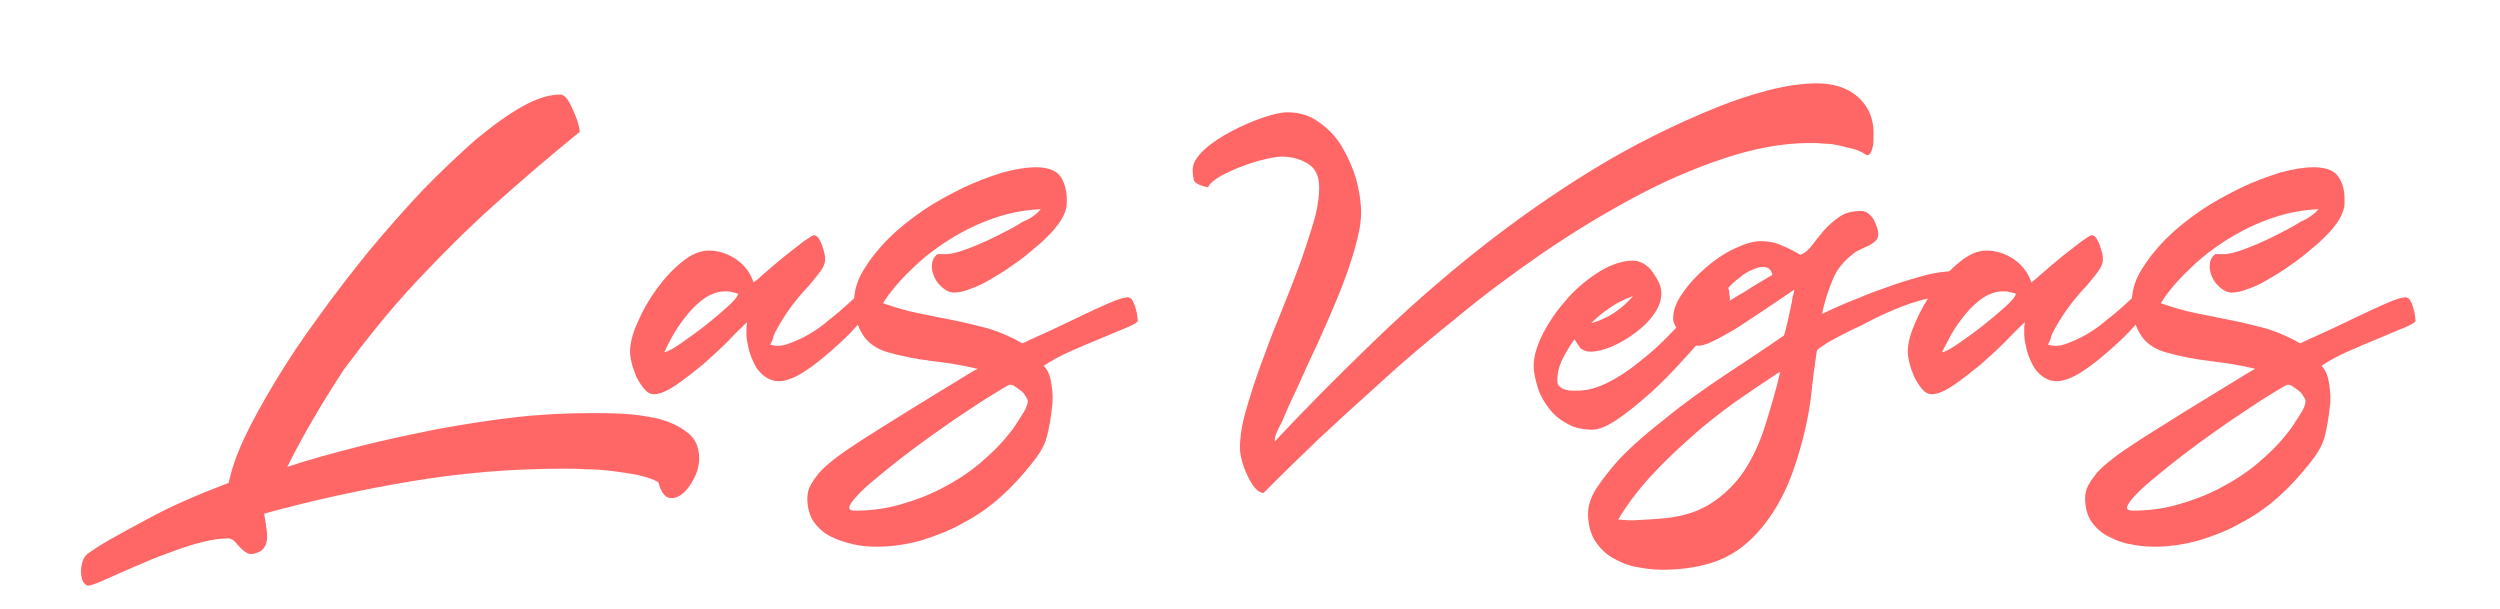
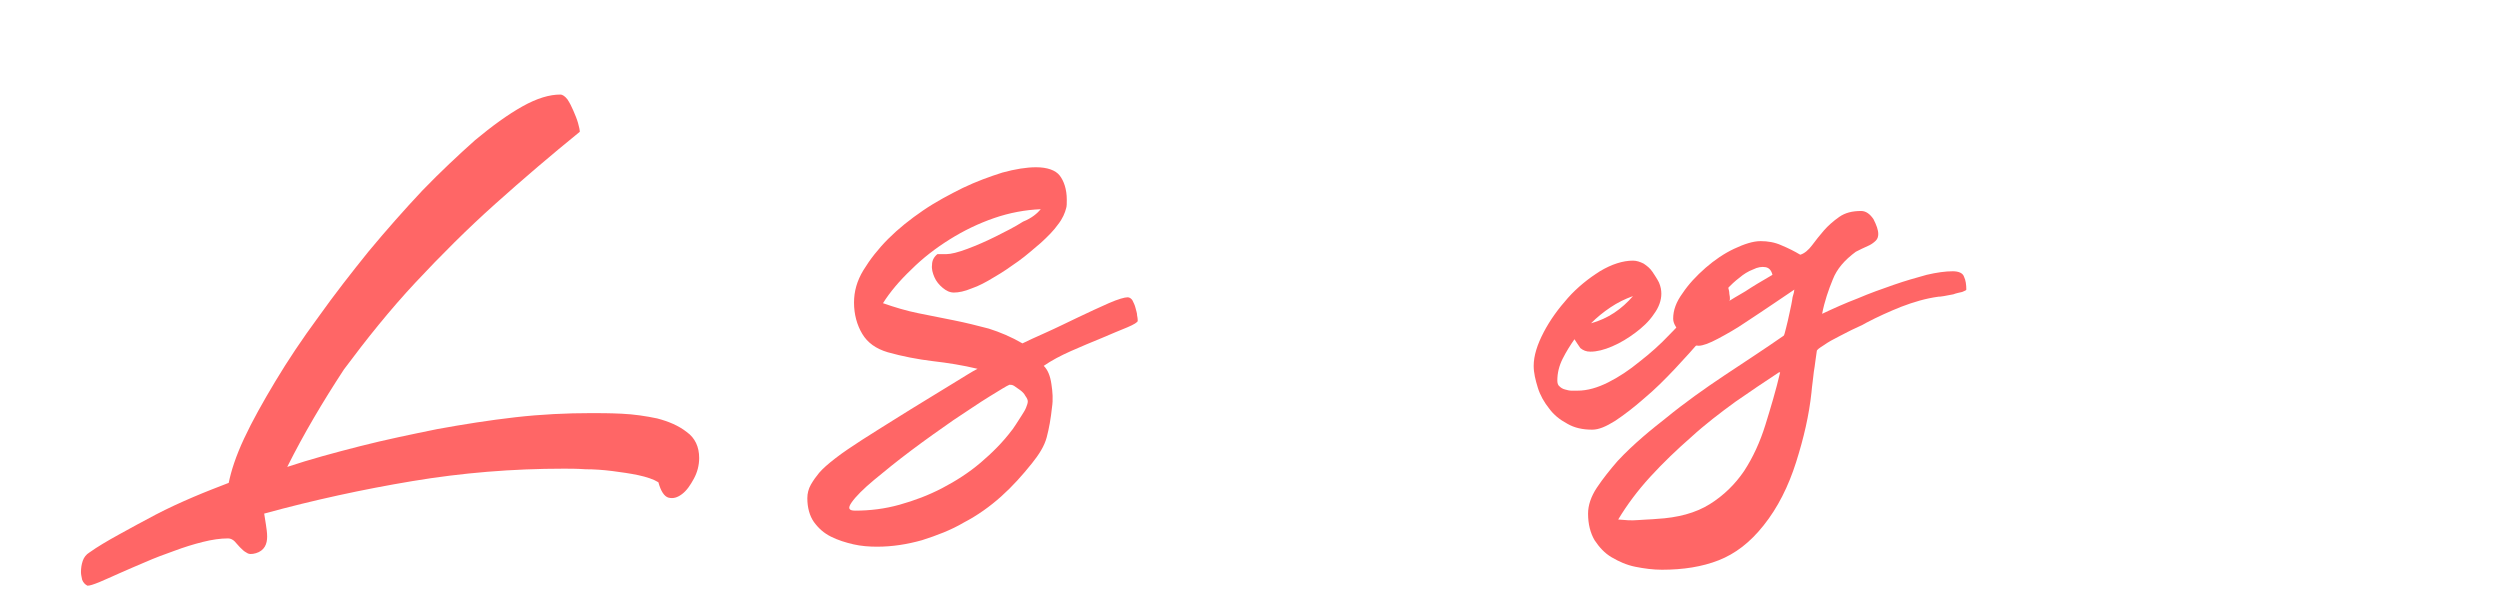
<svg xmlns="http://www.w3.org/2000/svg" version="1.1" id="Layer_1" x="0px" y="0px" viewBox="0 0 423 103" style="enable-background:new 0 0 423 103;" xml:space="preserve">
  <style type="text/css">
	.st0{fill:#FF6666;}
</style>
  <title>zion-builder-logo-zn</title>
  <g>
    <path class="st0" d="M48.6,79c3.9-1.3,8-2.4,12.3-3.5s8.7-2,13.1-2.9c4.4-0.8,8.8-1.5,13.2-2c4.4-0.5,8.7-0.7,12.8-0.7   c1.4,0,3.1,0,5.2,0.1s4.1,0.4,6,0.8c1.9,0.5,3.6,1.2,5,2.3c1.4,1,2.1,2.5,2.1,4.4c0,1.2-0.3,2.4-0.9,3.5s-1.2,2-2,2.6   s-1.5,0.8-2.3,0.6c-0.7-0.2-1.3-1.1-1.7-2.6c-0.8-0.5-2-0.9-3.4-1.2c-1.4-0.3-2.9-0.5-4.4-0.7c-1.6-0.2-3.1-0.3-4.5-0.3   c-1.5-0.1-2.7-0.1-3.7-0.1c-8.7,0-17.2,0.7-25.6,2.1s-16.7,3.2-25.1,5.5c0.1,0.6,0.2,1.2,0.3,1.9c0.1,0.7,0.2,1.3,0.2,2   c0,0.6-0.1,1.2-0.4,1.7c-0.3,0.5-0.8,0.9-1.5,1.1s-1.2,0.2-1.6-0.1c-0.4-0.2-0.7-0.5-1.1-0.9s-0.6-0.7-0.9-1   c-0.3-0.3-0.7-0.5-1.1-0.5c-1.3,0-2.7,0.2-4.3,0.6s-3.2,0.9-4.8,1.5c-1.7,0.6-3.3,1.2-4.9,1.9c-1.6,0.7-3.1,1.3-4.4,1.9   s-2.5,1.1-3.4,1.5c-1,0.4-1.6,0.6-2,0.6c-0.4-0.2-0.7-0.5-0.9-1c-0.1-0.5-0.2-0.9-0.2-1.3c0-0.7,0.1-1.3,0.3-1.9s0.6-1.1,1.1-1.4   c1.4-1,3.1-2,5.1-3.1s4-2.2,6.1-3.3c2.1-1.1,4.3-2.1,6.4-3s4.2-1.7,6-2.4c0.4-2,1.2-4.5,2.6-7.5c1.4-3,3.2-6.2,5.3-9.7   s4.5-7.1,7.3-10.9c2.7-3.8,5.6-7.5,8.5-11.1c3-3.6,6-7,9.1-10.3c3.1-3.2,6.1-6,8.9-8.5c2.9-2.4,5.5-4.3,8-5.7c2.5-1.4,4.6-2,6.4-2   c0.4,0,0.8,0.3,1.2,0.8c0.4,0.6,0.7,1.2,1,1.9c0.3,0.7,0.6,1.4,0.8,2.1c0.2,0.7,0.3,1.2,0.3,1.5c-4.8,3.9-9.5,7.9-14.3,12.2   c-4.7,4.2-9.2,8.7-13.5,13.3S62,57.4,58.2,62.5C54.6,68,51.4,73.4,48.6,79z" />
-     <path class="st0" d="M130.3,58.3c0.9,0.3,1.9,0.3,3-0.1c1.1-0.4,2.3-0.9,3.5-1.6c1.2-0.7,2.4-1.5,3.5-2.5c1.2-0.9,2.2-1.8,3.1-2.6   c0.9-0.8,1.6-1.5,2.2-2.1c0.6-0.6,0.9-0.9,1-0.9c0.7,0.2,1,0.7,1.2,1.3c0.1,0.6,0.2,1.2,0.2,1.7c-0.6,0.9-1.6,2.1-2.9,3.5   c-1.3,1.5-2.8,2.9-4.4,4.3c-1.6,1.4-3.2,2.7-4.8,3.7c-1.6,1-3,1.5-4.1,1.5c-0.9,0-1.7-0.3-2.4-0.8c-0.7-0.5-1.3-1.2-1.7-2   c-0.4-0.8-0.8-1.7-1-2.6c-0.2-0.9-0.4-1.7-0.4-2.5c0-0.4,0-0.7,0-1.1c0-0.4,0.1-0.7,0.1-1c-0.7,0.7-1.8,1.7-3.1,3.1   c-1.4,1.4-2.8,2.7-4.4,4.1c-1.6,1.3-3.1,2.5-4.6,3.5s-2.7,1.5-3.6,1.5c-0.7,0-1.2-0.3-1.7-0.9s-0.9-1.2-1.3-2   c-0.3-0.7-0.6-1.5-0.8-2.3c-0.2-0.8-0.3-1.5-0.3-2c0-1.4,0.4-3,1.3-5c0.8-1.9,1.9-3.8,3.2-5.6c1.3-1.8,2.7-3.3,4.3-4.6   c1.6-1.3,3.1-1.9,4.5-1.9c1.7,0,3.2,0.5,4.7,1.5c1.4,1,2.4,2.3,2.9,3.9c0.3-0.2,1-0.8,2-1.7s2.1-1.8,3.2-2.7   c1.1-0.9,2.2-1.7,3.2-2.5c1-0.7,1.6-1.1,1.8-1.1c0.3,0,0.6,0.2,0.8,0.5s0.4,0.7,0.6,1.2c0.1,0.5,0.3,0.9,0.4,1.4   c0.1,0.4,0.1,0.8,0.1,1c0,0.7-0.3,1.4-1,2.3c-0.7,0.9-1.3,1.6-1.7,2.1c-2.2,2.3-3.9,4.6-5.3,7.1c-0.3,0.5-0.5,0.9-0.7,1.4   C130.8,57.4,130.6,57.8,130.3,58.3z M112.4,59.6L112.4,59.6c0.6-0.1,1.5-0.6,2.8-1.5s2.7-1.9,4.1-3s2.7-2.2,3.8-3.2   c1.1-1,1.7-1.7,1.8-2.2c-0.3-0.1-0.7-0.2-1.1-0.3s-0.8-0.1-1.1-0.1c-1.2,0-2.3,0.4-3.4,1.1c-1,0.7-2,1.6-2.9,2.7   c-0.9,1.1-1.7,2.2-2.4,3.4S112.8,58.7,112.4,59.6z" />
    <path class="st0" d="M176.1,35.4c-2.6,0.1-5.3,0.6-7.9,1.5c-2.6,0.9-5.1,2.1-7.5,3.6s-4.6,3.2-6.5,5.1c-2,1.9-3.6,3.8-4.8,5.7   c2,0.7,4,1.3,6,1.7s4,0.8,6,1.2s4,0.9,5.9,1.4c1.9,0.6,3.8,1.4,5.7,2.5c0.8-0.4,2.1-1,3.9-1.8c1.8-0.8,3.6-1.7,5.5-2.6   c1.9-0.9,3.6-1.7,5.2-2.4c1.6-0.7,2.7-1,3.2-1c0.3,0,0.6,0.2,0.8,0.5c0.2,0.4,0.4,0.8,0.5,1.2c0.1,0.5,0.3,0.9,0.3,1.4   c0.1,0.4,0.1,0.8,0.1,0.9c0,0.2-0.6,0.6-1.8,1.1s-2.7,1.1-4.3,1.8c-1.7,0.7-3.4,1.4-5.2,2.2s-3.3,1.6-4.6,2.5   c0.7,0.7,1.1,1.7,1.3,3.1c0.2,1.3,0.3,2.6,0.1,3.9c-0.2,1.9-0.5,3.6-0.9,5.1s-1.3,2.9-2.5,4.4c-1.6,2-3.3,3.9-5.2,5.6   s-4,3.2-6.3,4.4c-2.2,1.3-4.6,2.2-7.1,3c-2.5,0.7-5,1.1-7.6,1.1c-1.3,0-2.7-0.1-4-0.4s-2.6-0.7-3.8-1.3c-1.2-0.6-2.1-1.4-2.9-2.5   c-0.7-1-1.1-2.4-1.1-4c0-0.8,0.2-1.6,0.6-2.3c0.4-0.7,0.9-1.4,1.4-2c0.6-0.7,1.5-1.5,2.8-2.5s2.8-2,4.5-3.1s3.5-2.2,5.4-3.4   c1.9-1.2,3.7-2.3,5.5-3.4s3.4-2.1,4.9-3s2.7-1.7,3.7-2.2c-2.5-0.6-5-1-7.6-1.3c-2.5-0.3-5.1-0.8-7.6-1.5c-2-0.6-3.4-1.6-4.3-3.1   c-0.9-1.5-1.4-3.3-1.4-5.3c0-1.9,0.5-3.7,1.6-5.5s2.5-3.6,4.2-5.3s3.7-3.3,5.9-4.8s4.5-2.7,6.7-3.8c2.3-1.1,4.5-1.9,6.7-2.6   c2.2-0.6,4.1-0.9,5.7-0.9c1.9,0,3.3,0.5,4,1.4s1.2,2.3,1.2,4.1c0,0.6,0,1.1-0.1,1.4c-0.2,0.8-0.6,1.8-1.4,2.8c-0.7,1-1.7,2-2.9,3.1   c-1.2,1-2.4,2.1-3.8,3.1c-1.4,1-2.7,1.9-4.1,2.7c-1.3,0.8-2.6,1.5-3.8,1.9c-1.2,0.5-2.2,0.7-3,0.7c-0.7,0-1.3-0.3-1.9-0.8   c-0.6-0.5-1.1-1.1-1.4-1.8c-0.3-0.7-0.5-1.4-0.4-2.1c0-0.7,0.3-1.3,0.9-1.8h1.5c0.8,0,2-0.3,3.6-0.9c1.6-0.6,3.2-1.3,4.8-2.1   s3.2-1.6,4.6-2.5C174.6,36.9,175.5,36.1,176.1,35.4z M144.7,86.4c2.5,0,5-0.3,7.5-1s4.9-1.6,7.2-2.8c2.3-1.2,4.5-2.6,6.5-4.3   c2-1.7,3.8-3.5,5.3-5.5c0.2-0.2,0.4-0.6,0.7-1c0.3-0.5,0.6-0.9,0.9-1.4c0.3-0.5,0.6-0.9,0.8-1.4s0.3-0.8,0.3-1.1   c0-0.2-0.1-0.5-0.4-0.9c-0.2-0.4-0.5-0.7-0.9-1s-0.7-0.5-1-0.7s-0.6-0.2-0.8-0.2c-0.5,0.2-1.6,0.9-3.4,2c-1.8,1.1-3.8,2.5-6.1,4   c-2.3,1.6-4.7,3.3-7.1,5.1c-2.4,1.8-4.5,3.5-6.3,5s-3.1,2.8-3.8,3.8S143.6,86.4,144.7,86.4z" />
-     <path class="st0" d="M215.7,74.7c5.4-5.8,11-11.4,16.7-16.9s11.6-10.7,17.8-15.6s12.6-9.4,19.3-13.5S283.4,21,290.9,18   c2.5-1,5.2-1.9,8.2-2.7c3.1-0.8,5.9-1.2,8.4-1.2c1.3,0,2.5,0.2,3.6,0.5c1.2,0.4,2.2,0.9,3,1.6c0.9,0.7,1.6,1.6,2.1,2.6   s0.8,2.3,0.8,3.6c0,0.2,0,0.5,0,0.9c0,0.5,0,0.9-0.1,1.4c-0.1,0.4-0.2,0.8-0.4,1.2c-0.2,0.3-0.4,0.4-0.7,0.3   c-0.7-0.4-1.4-0.8-2.2-1c-0.8-0.2-1.6-0.4-2.5-0.6s-1.7-0.3-2.6-0.3c-0.9-0.1-1.6-0.1-2.3-0.1c-4.6,0-9.4,0.9-14.5,2.6   s-10.2,3.9-15.4,6.7s-10.3,5.9-15.4,9.4c-5.1,3.5-9.9,7.1-14.5,10.9c-4.6,3.7-8.9,7.3-12.8,10.9c-3.9,3.5-7.4,6.7-10.3,9.4   c-2.9,2.8-5.2,5-6.9,6.7s-2.6,2.6-2.6,2.6c-0.5,0-1-0.3-1.5-0.9s-0.9-1.3-1.3-2.2c-0.4-0.8-0.7-1.7-0.9-2.5s-0.3-1.5-0.3-1.9   c0-1.9,0.3-4,1-6.4s1.5-5,2.5-7.7s2-5.5,3.2-8.3c1.1-2.8,2.2-5.5,3.2-8.2s1.8-5.2,2.5-7.5s1-4.4,1-6.1c0-1.9-0.6-3.2-1.9-4   s-2.8-1.2-4.5-1.2c-0.7,0-1.7,0.2-3,0.5s-2.5,0.7-3.8,1.2s-2.4,1-3.5,1.6c-1,0.6-1.8,1.2-2.1,1.9c-1.4-0.3-2.2-0.7-2.4-1.2   c-0.1-0.5-0.2-1.1-0.2-1.8c0-1.1,0.7-2.2,2-3.4c1.3-1.2,2.9-2.2,4.6-3.1s3.5-1.7,5.3-2.3c1.8-0.6,3.1-0.9,4.1-0.9   c2,0,3.8,0.5,5.4,1.7c1.6,1.1,2.9,2.5,3.9,4.2s1.8,3.5,2.4,5.5c0.5,2,0.8,3.8,0.8,5.6c0,1.7-0.4,3.8-1.1,6.2   c-0.7,2.4-1.6,5-2.7,7.7c-1.1,2.7-2.3,5.4-3.5,8.1c-1.3,2.7-2.4,5.2-3.5,7.6c-1.1,2.3-2,4.3-2.7,6C216,73,215.6,74.1,215.7,74.7   L215.7,74.7z" />
    <path class="st0" d="M266.4,57.4c-0.7,1-1.4,2.1-2,3.3s-0.9,2.4-0.9,3.7c0,0.4,0.1,0.8,0.4,1c0.2,0.2,0.5,0.4,0.9,0.5   s0.7,0.2,1.1,0.2s0.7,0,1,0c1.7,0,3.4-0.5,5.2-1.4c1.8-0.9,3.6-2.1,5.3-3.5c1.8-1.4,3.5-2.9,5.1-4.6c1.6-1.6,3-3.2,4.3-4.6   c1.3-1.4,2.3-2.6,3.1-3.5c0.8-0.9,1.4-1.4,1.6-1.4s0.3,0.2,0.5,0.5c0.1,0.3,0.3,0.6,0.4,1s0.2,0.7,0.2,1.1c0.1,0.4,0.1,0.7,0.1,0.9   c0,0.4-0.4,1.2-1.3,2.4s-2,2.6-3.4,4.3c-1.4,1.6-2.9,3.3-4.6,5.1s-3.4,3.5-5.2,5c-1.7,1.5-3.4,2.8-4.9,3.8c-1.6,1-2.8,1.5-3.9,1.5   c-1.6,0-3-0.3-4.2-1c-1.3-0.7-2.3-1.5-3.1-2.6c-0.8-1-1.5-2.2-1.9-3.5s-0.7-2.5-0.7-3.7c0-1.7,0.6-3.6,1.7-5.7   c1.1-2.1,2.5-4,4.1-5.8s3.5-3.3,5.4-4.5c2-1.2,3.9-1.8,5.6-1.8c0.6,0,1.2,0.2,1.8,0.5c0.6,0.4,1.1,0.8,1.5,1.4s0.8,1.2,1.1,1.8   c0.3,0.7,0.4,1.3,0.4,1.9c0,1.1-0.4,2.3-1.3,3.5c-0.8,1.2-1.9,2.2-3.1,3.1c-1.2,0.9-2.5,1.7-3.9,2.3s-2.6,0.9-3.7,0.9   c-0.7,0-1.2-0.2-1.7-0.6C267,58.3,266.7,57.9,266.4,57.4z M269.2,54.7c2.9-0.8,5.2-2.4,7.1-4.6c-1.4,0.5-2.6,1.1-3.8,1.9   C271.3,52.8,270.2,53.7,269.2,54.7z" />
    <path class="st0" d="M303.6,49c-0.7,0.5-1.8,1.2-3.4,2.3c-1.5,1-3.1,2.1-4.8,3.2c-1.6,1.1-3.2,2-4.7,2.8s-2.6,1.2-3.3,1.2   c-0.5,0-1-0.2-1.4-0.5c-0.5-0.3-0.9-0.8-1.4-1.3c-0.4-0.5-0.8-1-1.1-1.5c-0.3-0.5-0.4-0.9-0.4-1.3c0-1.4,0.5-2.8,1.6-4.3   c1-1.5,2.3-2.9,3.9-4.3c1.5-1.3,3.1-2.4,4.8-3.2c1.7-0.8,3.2-1.3,4.5-1.3c1.2,0,2.4,0.2,3.5,0.7c1.2,0.5,2.2,1,3.2,1.6   c0.7-0.2,1.4-0.8,2-1.6s1.3-1.7,2-2.5s1.6-1.6,2.6-2.3s2.2-1,3.7-1c0.8,0,1.5,0.5,2.1,1.4c0.5,1,0.8,1.8,0.8,2.5   c0,0.4-0.1,0.8-0.4,1.1s-0.7,0.6-1.1,0.8s-0.9,0.4-1.3,0.6c-0.4,0.2-0.8,0.4-1,0.5c-1.9,1.4-3.2,2.9-3.9,4.7   c-0.7,1.7-1.4,3.7-1.8,5.8c1.9-0.9,3.9-1.8,6-2.6c2.1-0.9,4.1-1.6,6.1-2.3s3.8-1.2,5.6-1.7c1.7-0.4,3.2-0.6,4.4-0.6   c1,0,1.7,0.3,1.9,0.9c0.3,0.6,0.4,1.4,0.4,2.2c0,0.1-0.2,0.2-0.7,0.4c-0.4,0.1-1,0.2-1.5,0.4c-0.6,0.1-1.1,0.2-1.6,0.3   s-0.8,0.1-0.9,0.1c-2.2,0.3-4.2,0.9-6.3,1.7c-2,0.8-4,1.7-5.9,2.7c-0.3,0.2-0.9,0.5-1.8,0.9s-1.8,0.9-2.8,1.4s-1.9,1-2.6,1.5   c-0.8,0.5-1.2,0.8-1.2,1c-0.2,1.2-0.3,2.4-0.5,3.5c-0.1,1.1-0.3,2.3-0.4,3.5c-0.4,3.8-1.3,7.7-2.6,11.8c-1.3,4.1-3.1,7.7-5.5,10.7   c-2.3,2.9-4.8,4.8-7.6,5.9c-2.8,1.1-6,1.6-9.6,1.6c-1.5,0-3-0.2-4.5-0.5s-2.8-0.9-4-1.6s-2.1-1.7-2.9-2.9c-0.7-1.2-1.1-2.7-1.1-4.5   c0-1.4,0.5-2.9,1.5-4.4s2.2-3,3.5-4.5c1.4-1.5,2.8-2.8,4.3-4.1c1.5-1.3,2.8-2.3,3.8-3.1c3.3-2.7,6.7-5.1,10-7.3s6.7-4.4,10-6.7   c0.1-0.1,0.2-0.5,0.4-1.3c0.2-0.8,0.4-1.6,0.6-2.6c0.2-0.9,0.4-1.8,0.5-2.6C303.5,49.7,303.6,49.2,303.6,49z M301.2,63H301   c-2.3,1.5-4.8,3.2-7.4,5c-2.6,1.9-5.1,3.8-7.5,6c-2.4,2.1-4.7,4.3-6.9,6.7c-2.1,2.3-3.9,4.7-5.4,7.2c1.1,0.1,2.2,0.2,3.3,0.1   c1.1-0.1,2.2-0.1,3.2-0.2c3.6-0.2,6.6-1,9-2.5s4.3-3.4,5.8-5.6c1.5-2.3,2.7-4.9,3.6-7.8S300.5,66,301.2,63z M291.8,51.4   c1.1-0.7,2.3-1.4,3.5-2.1c1.2-0.8,2.7-1.7,4.6-2.8c-0.2-0.8-0.6-1.2-1.2-1.3s-1.3,0-2.1,0.4c-0.8,0.3-1.6,0.8-2.3,1.4   c-0.8,0.6-1.4,1.2-2,1.8c-0.5,0.6-0.9,1.2-1.1,1.7C291.1,51,291.3,51.3,291.8,51.4z" />
-     <path class="st0" d="M346.5,58.3c0.9,0.3,1.9,0.3,3-0.1c1.1-0.4,2.3-0.9,3.5-1.6c1.2-0.7,2.4-1.5,3.5-2.5c1.2-0.9,2.2-1.8,3.1-2.6   s1.6-1.5,2.2-2.1s0.9-0.9,1-0.9c0.7,0.2,1,0.7,1.2,1.3c0.1,0.6,0.2,1.2,0.2,1.7c-0.6,0.9-1.6,2.1-2.9,3.5c-1.3,1.5-2.8,2.9-4.4,4.3   c-1.6,1.4-3.2,2.7-4.8,3.7c-1.6,1-3,1.5-4.1,1.5c-0.9,0-1.7-0.3-2.4-0.8c-0.7-0.5-1.3-1.2-1.7-2c-0.4-0.8-0.8-1.7-1-2.6   c-0.2-0.9-0.4-1.7-0.4-2.5c0-0.4,0-0.7,0-1.1c0-0.4,0.1-0.7,0.1-1c-0.7,0.7-1.8,1.7-3.1,3.1c-1.4,1.4-2.8,2.7-4.4,4.1   c-1.6,1.3-3.1,2.5-4.6,3.5s-2.7,1.5-3.6,1.5c-0.7,0-1.2-0.3-1.7-0.9s-0.9-1.2-1.3-2c-0.3-0.7-0.6-1.5-0.8-2.3   c-0.2-0.8-0.3-1.5-0.3-2c0-1.4,0.4-3,1.3-5c0.8-1.9,1.9-3.8,3.2-5.6c1.3-1.8,2.7-3.3,4.3-4.6c1.6-1.3,3.1-1.9,4.5-1.9   c1.7,0,3.2,0.5,4.7,1.5c1.4,1,2.4,2.3,2.9,3.9c0.3-0.2,1-0.8,2-1.7s2.1-1.8,3.2-2.7s2.2-1.7,3.2-2.5c1-0.7,1.6-1.1,1.8-1.1   c0.3,0,0.6,0.2,0.8,0.5c0.2,0.3,0.4,0.7,0.6,1.2c0.1,0.5,0.3,0.9,0.4,1.4c0.1,0.4,0.1,0.8,0.1,1c0,0.7-0.3,1.4-1,2.3   c-0.7,0.9-1.3,1.6-1.7,2.1c-2.2,2.3-3.9,4.6-5.3,7.1c-0.3,0.5-0.5,0.9-0.7,1.4C347,57.4,346.8,57.8,346.5,58.3z M328.6,59.6   L328.6,59.6c0.6-0.1,1.5-0.6,2.8-1.5s2.7-1.9,4.1-3s2.7-2.2,3.8-3.2c1.1-1,1.7-1.7,1.8-2.2c-0.3-0.1-0.7-0.2-1.1-0.3   s-0.8-0.1-1.1-0.1c-1.2,0-2.3,0.4-3.4,1.1c-1,0.7-2,1.6-2.9,2.7c-0.9,1.1-1.7,2.2-2.4,3.4C329.6,57.7,329,58.7,328.6,59.6z" />
-     <path class="st0" d="M392.3,35.4c-2.6,0.1-5.3,0.6-7.9,1.5s-5.1,2.1-7.5,3.6s-4.6,3.2-6.5,5.1c-2,1.9-3.6,3.8-4.8,5.7   c2,0.7,4,1.3,6,1.7s4,0.8,6,1.2s4,0.9,5.9,1.4c1.9,0.6,3.8,1.4,5.7,2.5c0.8-0.4,2.1-1,3.9-1.8s3.6-1.7,5.5-2.6   c1.9-0.9,3.6-1.7,5.2-2.4s2.7-1,3.2-1c0.3,0,0.6,0.2,0.8,0.5c0.2,0.4,0.4,0.8,0.5,1.2c0.1,0.5,0.3,0.9,0.3,1.4   c0.1,0.4,0.1,0.8,0.1,0.9c0,0.2-0.6,0.6-1.8,1.1c-1.2,0.5-2.7,1.1-4.3,1.8c-1.7,0.7-3.4,1.4-5.2,2.2c-1.8,0.8-3.3,1.6-4.6,2.5   c0.7,0.7,1.1,1.7,1.3,3.1c0.2,1.3,0.3,2.6,0.1,3.9c-0.2,1.9-0.5,3.6-0.9,5.1s-1.3,2.9-2.5,4.4c-1.6,2-3.3,3.9-5.2,5.6   c-1.9,1.7-4,3.2-6.3,4.4c-2.2,1.3-4.6,2.2-7.1,3c-2.5,0.7-5,1.1-7.6,1.1c-1.3,0-2.7-0.1-4-0.4c-1.4-0.2-2.6-0.7-3.8-1.3   c-1.2-0.6-2.1-1.4-2.9-2.5c-0.7-1-1.1-2.4-1.1-4c0-0.8,0.2-1.6,0.6-2.3c0.4-0.7,0.9-1.4,1.4-2c0.6-0.7,1.5-1.5,2.8-2.5   s2.8-2,4.5-3.1s3.5-2.2,5.4-3.4c1.9-1.2,3.7-2.3,5.5-3.4s3.4-2.1,4.9-3s2.7-1.7,3.7-2.2c-2.5-0.6-5-1-7.6-1.3   c-2.5-0.3-5.1-0.8-7.6-1.5c-2-0.6-3.4-1.6-4.3-3.1s-1.4-3.3-1.4-5.3c0-1.9,0.5-3.7,1.6-5.5s2.5-3.6,4.2-5.3s3.7-3.3,5.9-4.8   c2.2-1.5,4.5-2.7,6.7-3.8c2.3-1.1,4.5-1.9,6.7-2.6c2.2-0.6,4.1-0.9,5.7-0.9c1.9,0,3.3,0.5,4,1.4c0.8,1,1.2,2.3,1.2,4.1   c0,0.6,0,1.1-0.1,1.4c-0.2,0.8-0.6,1.8-1.4,2.8c-0.7,1-1.7,2-2.9,3.1c-1.2,1-2.4,2.1-3.8,3.1s-2.7,1.9-4.1,2.7   c-1.3,0.8-2.6,1.5-3.8,1.9c-1.2,0.5-2.2,0.7-3,0.7c-0.7,0-1.3-0.3-1.9-0.8s-1.1-1.1-1.4-1.8s-0.5-1.4-0.4-2.1   c0-0.7,0.3-1.3,0.9-1.8h1.5c0.8,0,2-0.3,3.6-0.9c1.6-0.6,3.2-1.3,4.8-2.1c1.6-0.8,3.2-1.6,4.6-2.5   C390.7,36.9,391.7,36.1,392.3,35.4z M360.9,86.4c2.5,0,5-0.3,7.5-1s4.9-1.6,7.2-2.8c2.3-1.2,4.5-2.6,6.5-4.3c2-1.7,3.8-3.5,5.3-5.5   c0.2-0.2,0.4-0.6,0.7-1c0.3-0.5,0.6-0.9,0.9-1.4s0.6-0.9,0.8-1.4c0.2-0.5,0.3-0.8,0.3-1.1c0-0.2-0.1-0.5-0.4-0.9   c-0.2-0.4-0.5-0.7-0.9-1s-0.7-0.5-1-0.7s-0.6-0.2-0.8-0.2c-0.5,0.2-1.6,0.9-3.4,2s-3.8,2.5-6.1,4c-2.3,1.6-4.7,3.3-7.1,5.1   c-2.4,1.8-4.5,3.5-6.3,5S361,84,360.3,85S359.8,86.4,360.9,86.4z" />
  </g>
</svg>